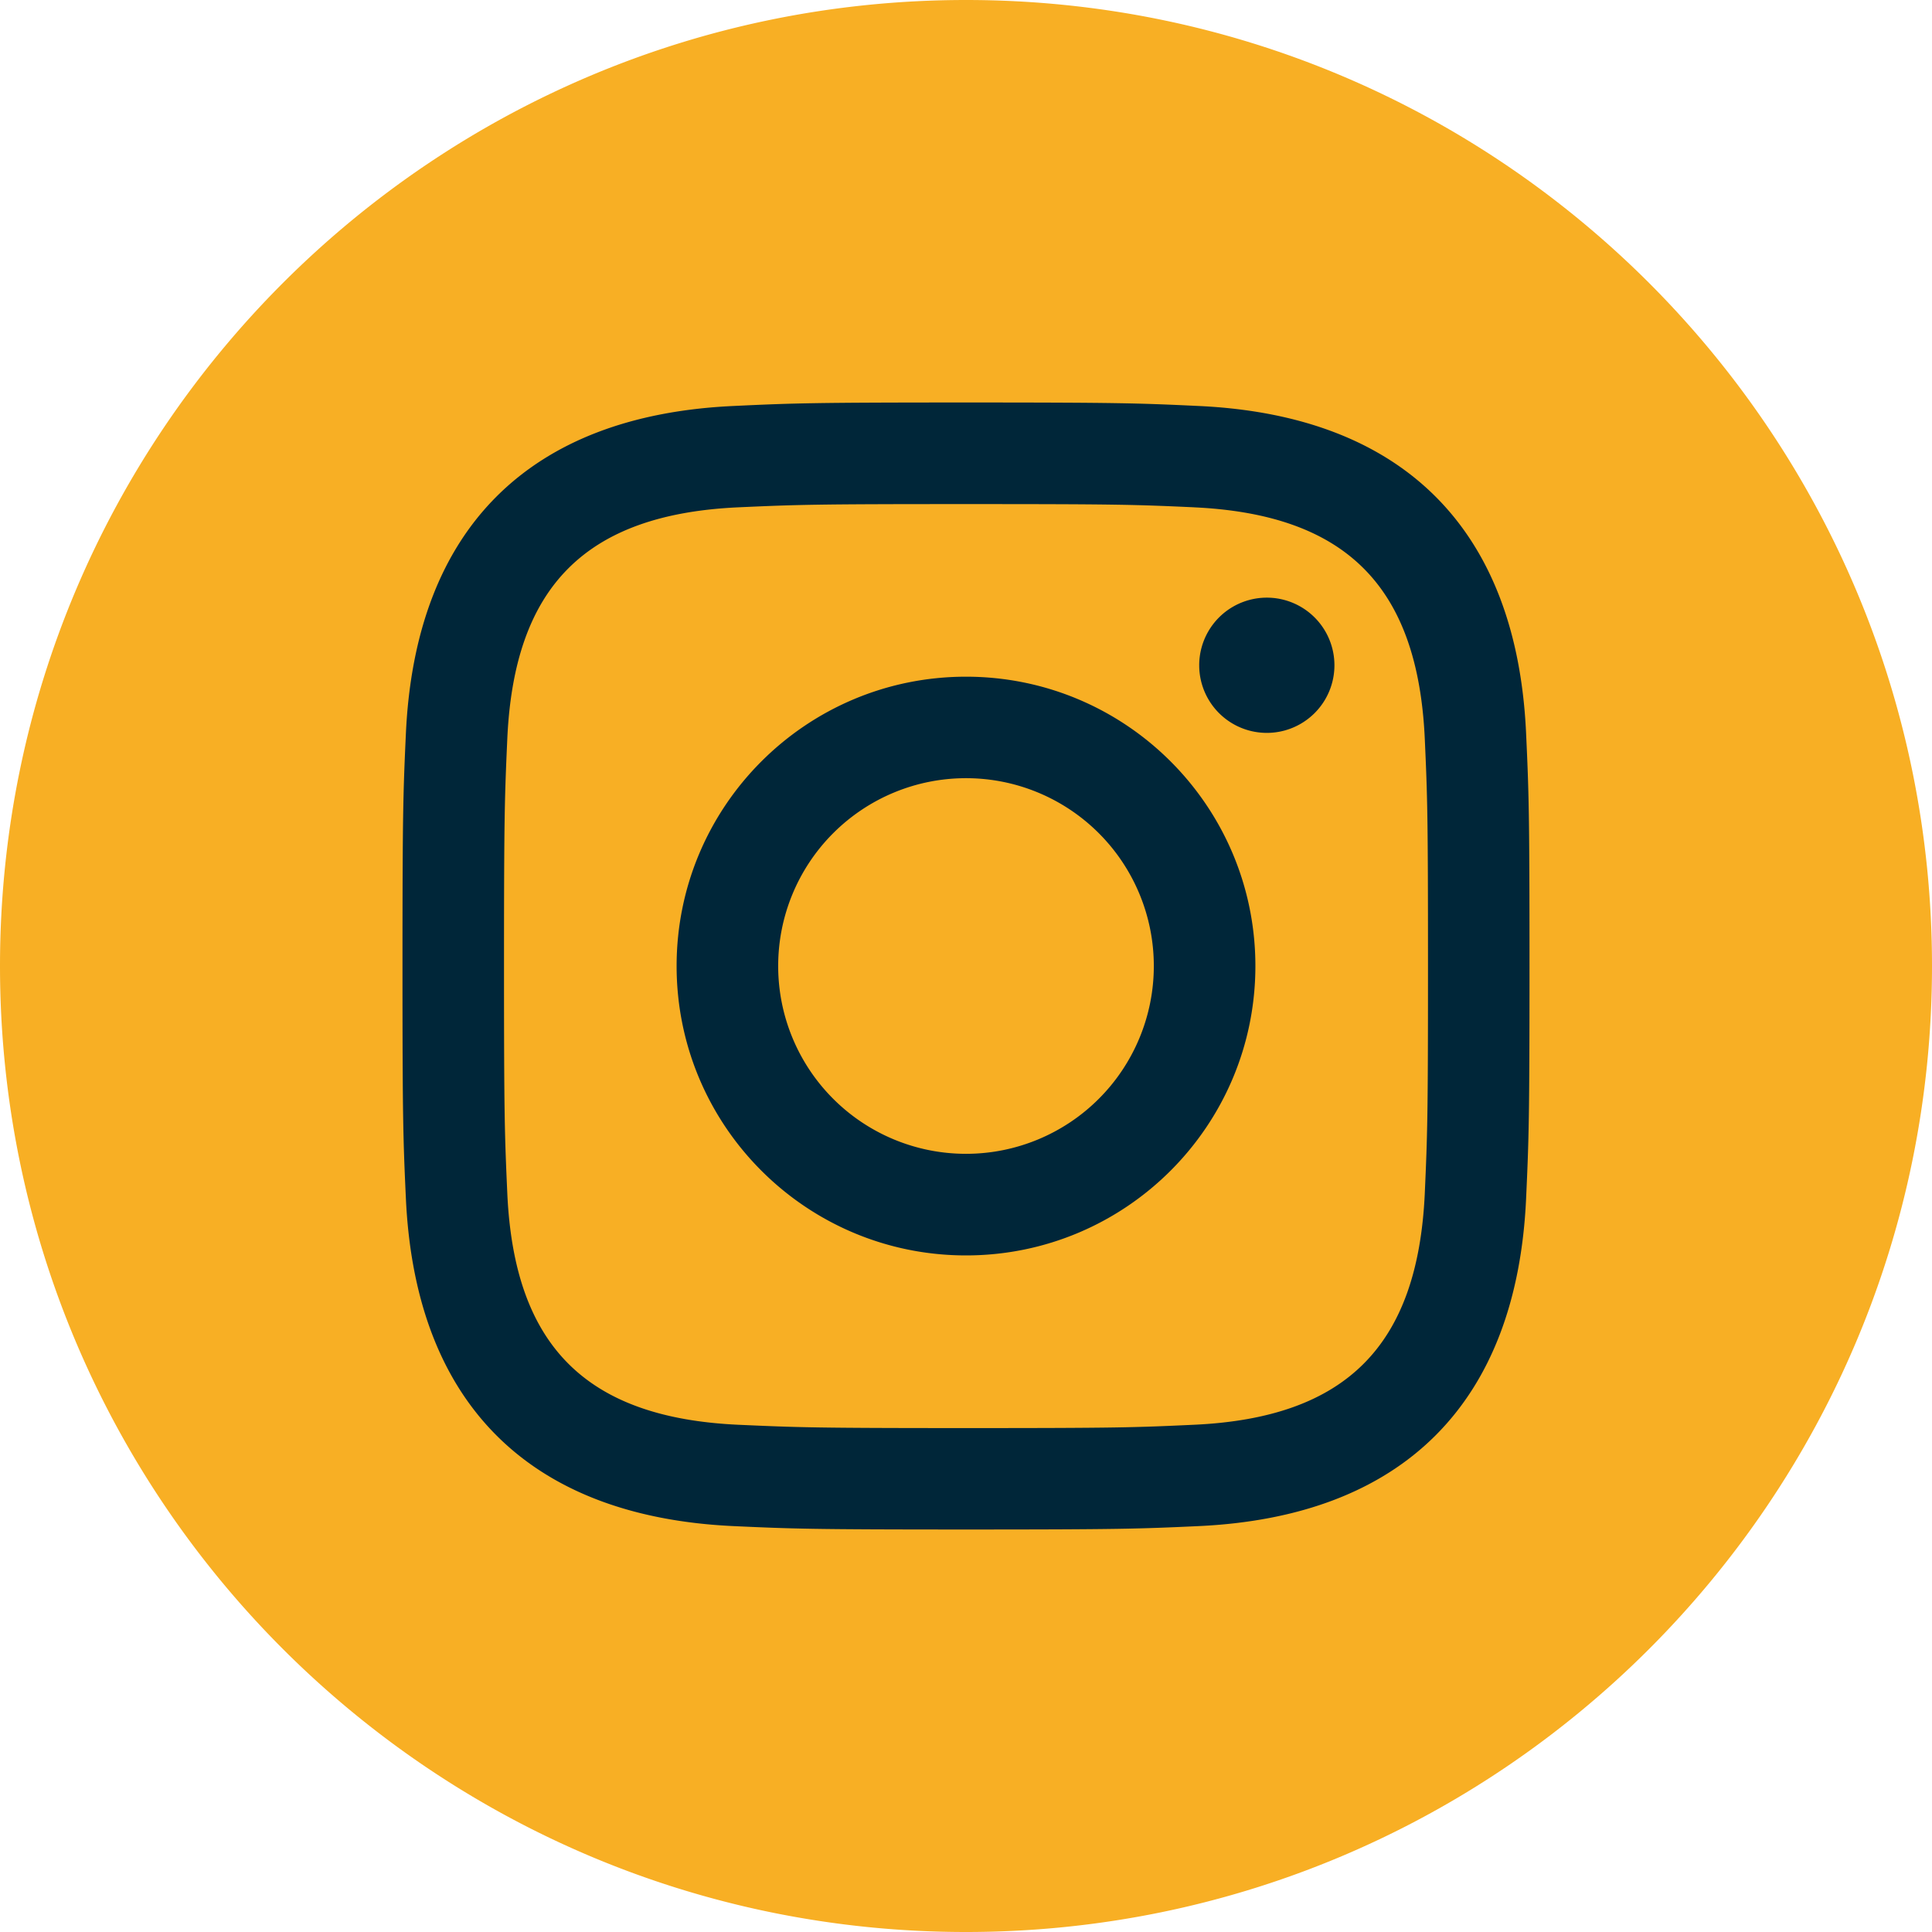
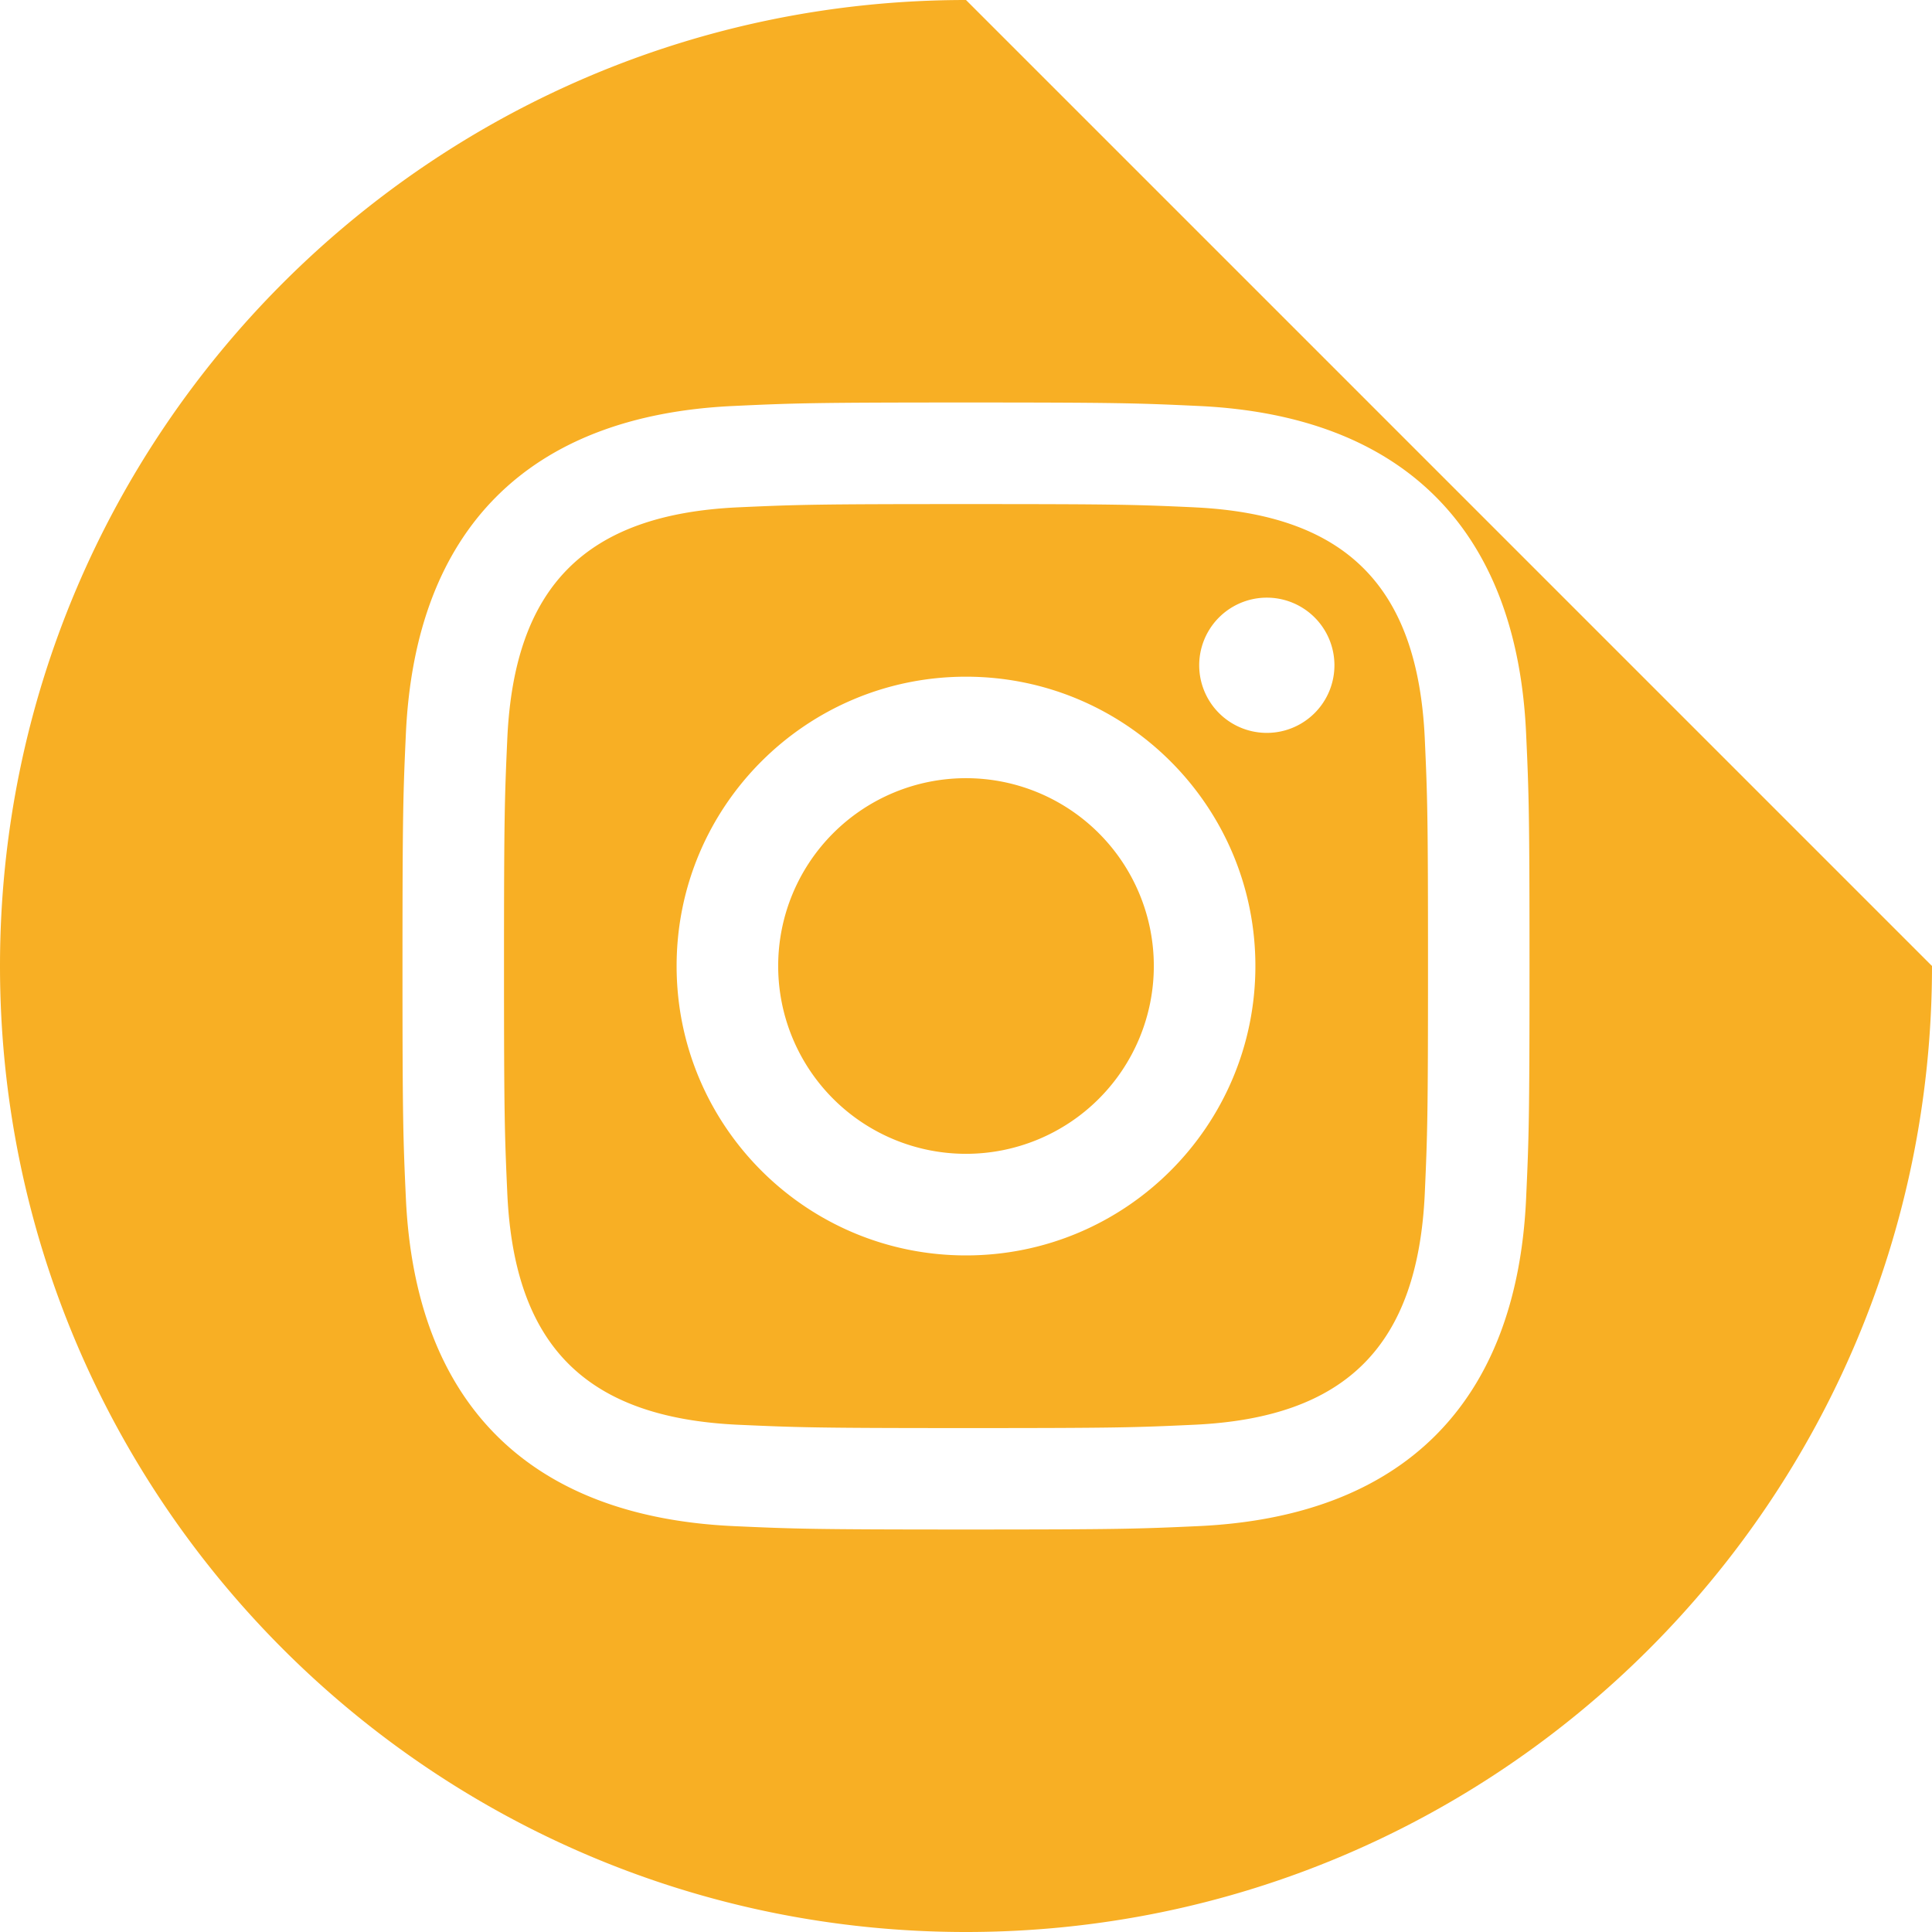
<svg xmlns="http://www.w3.org/2000/svg" width="70" height="70" viewBox="0 0 70 70">
  <g fill="none" fill-rule="evenodd">
-     <circle fill="#002639" cx="34" cy="34.5" r="32.5" />
-     <path d="M43.251 18.38c-2.152-.098-2.8-.116-8.251-.116s-6.096.02-8.248.117c-5.54.254-8.117 2.876-8.371 8.37-.096 2.153-.12 2.798-.12 8.249 0 5.451.024 6.096.12 8.251.254 5.48 2.82 8.117 8.37 8.371 2.15.096 2.798.12 8.249.12 5.454 0 6.099-.02 8.251-.12 5.539-.25 8.114-2.882 8.371-8.37.096-2.153.117-2.8.117-8.252 0-5.451-.02-6.096-.117-8.248-.257-5.492-2.838-8.117-8.37-8.371zM35 45.486c-5.79 0-10.485-4.693-10.485-10.485 0-5.79 4.695-10.483 10.485-10.483 5.79 0 10.485 4.693 10.485 10.483 0 5.79-4.695 10.485-10.485 10.485zm10.9-18.932a2.45 2.45 0 1 1-.001-4.9 2.45 2.45 0 0 1 0 4.9zM41.805 35a6.805 6.805 0 1 1-13.61 0 6.805 6.805 0 0 1 13.61 0zM35 0C15.671 0 0 15.671 0 35s15.671 35 35 35 35-15.671 35-35S54.329 0 35 0zm20.294 43.417c-.335 7.423-4.468 11.536-11.874 11.877-2.178.1-2.875.123-8.42.123s-6.239-.024-8.418-.123c-7.42-.341-11.535-4.46-11.876-11.877-.1-2.175-.123-2.872-.123-8.417s.024-6.239.123-8.418c.341-7.42 4.46-11.535 11.877-11.873 2.178-.102 2.872-.126 8.417-.126s6.242.024 8.42.126c7.423.341 11.542 4.468 11.874 11.873.1 2.18.123 2.873.123 8.418 0 5.545-.024 6.242-.123 8.417z" fill="#F8AF24" fill-rule="nonzero" />
+     <path d="M43.251 18.38c-2.152-.098-2.8-.116-8.251-.116s-6.096.02-8.248.117c-5.54.254-8.117 2.876-8.371 8.37-.096 2.153-.12 2.798-.12 8.249 0 5.451.024 6.096.12 8.251.254 5.48 2.82 8.117 8.37 8.371 2.15.096 2.798.12 8.249.12 5.454 0 6.099-.02 8.251-.12 5.539-.25 8.114-2.882 8.371-8.37.096-2.153.117-2.8.117-8.252 0-5.451-.02-6.096-.117-8.248-.257-5.492-2.838-8.117-8.37-8.371zM35 45.486c-5.79 0-10.485-4.693-10.485-10.485 0-5.79 4.695-10.483 10.485-10.483 5.79 0 10.485 4.693 10.485 10.483 0 5.79-4.695 10.485-10.485 10.485zm10.9-18.932a2.45 2.45 0 1 1-.001-4.9 2.45 2.45 0 0 1 0 4.9zM41.805 35a6.805 6.805 0 1 1-13.61 0 6.805 6.805 0 0 1 13.61 0zM35 0C15.671 0 0 15.671 0 35s15.671 35 35 35 35-15.671 35-35zm20.294 43.417c-.335 7.423-4.468 11.536-11.874 11.877-2.178.1-2.875.123-8.42.123s-6.239-.024-8.418-.123c-7.42-.341-11.535-4.46-11.876-11.877-.1-2.175-.123-2.872-.123-8.417s.024-6.239.123-8.418c.341-7.42 4.46-11.535 11.877-11.873 2.178-.102 2.872-.126 8.417-.126s6.242.024 8.42.126c7.423.341 11.542 4.468 11.874 11.873.1 2.18.123 2.873.123 8.418 0 5.545-.024 6.242-.123 8.417z" fill="#F8AF24" fill-rule="nonzero" />
  </g>
</svg>